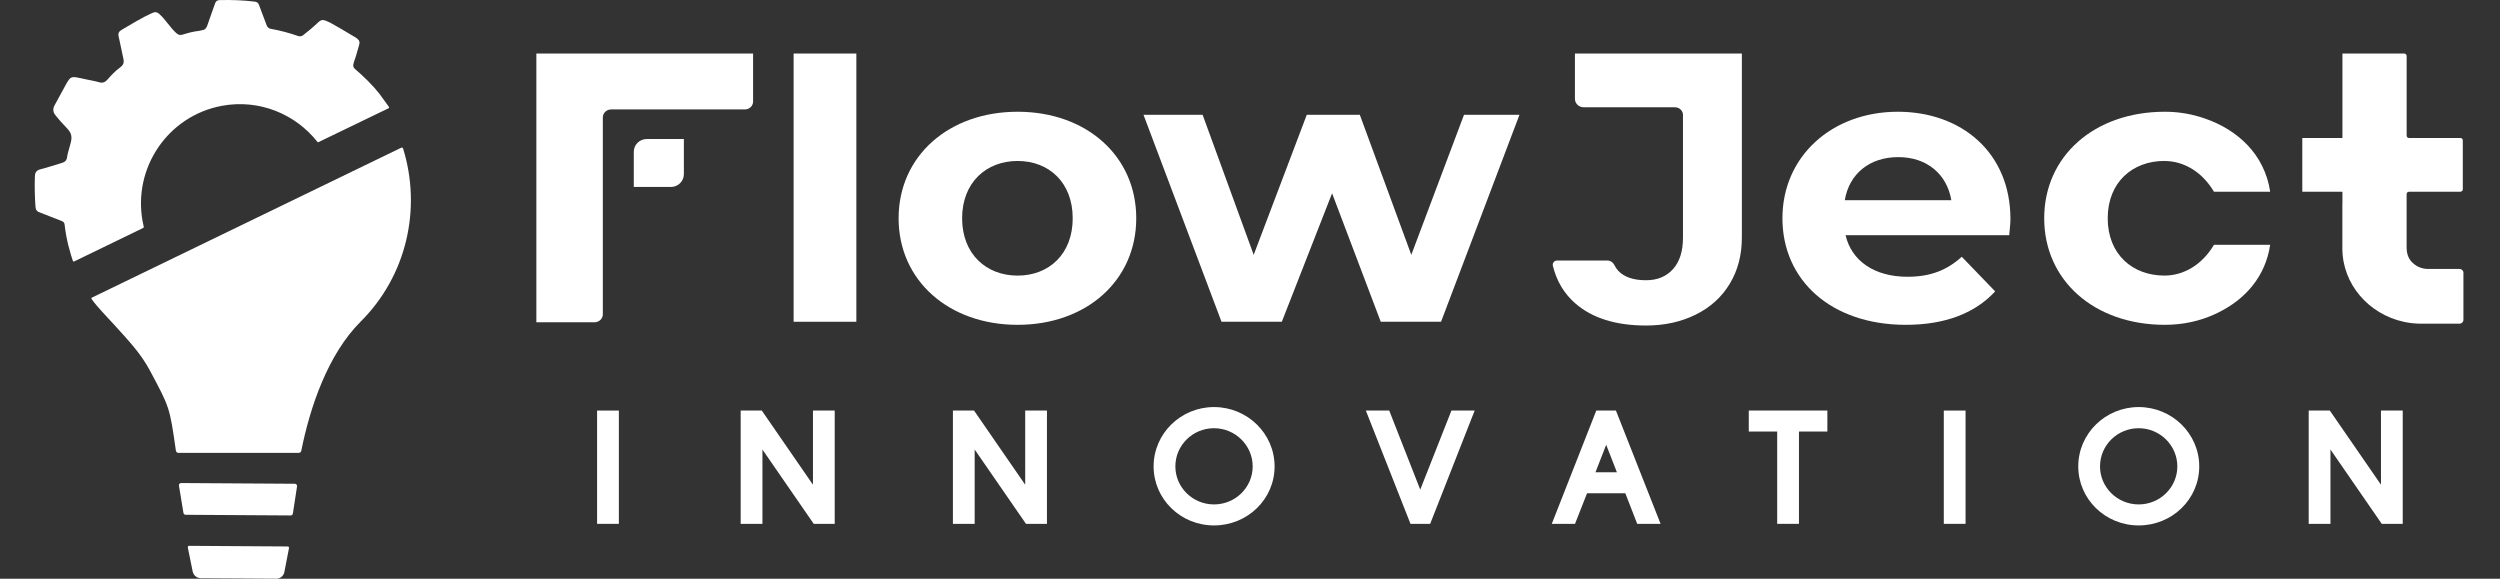
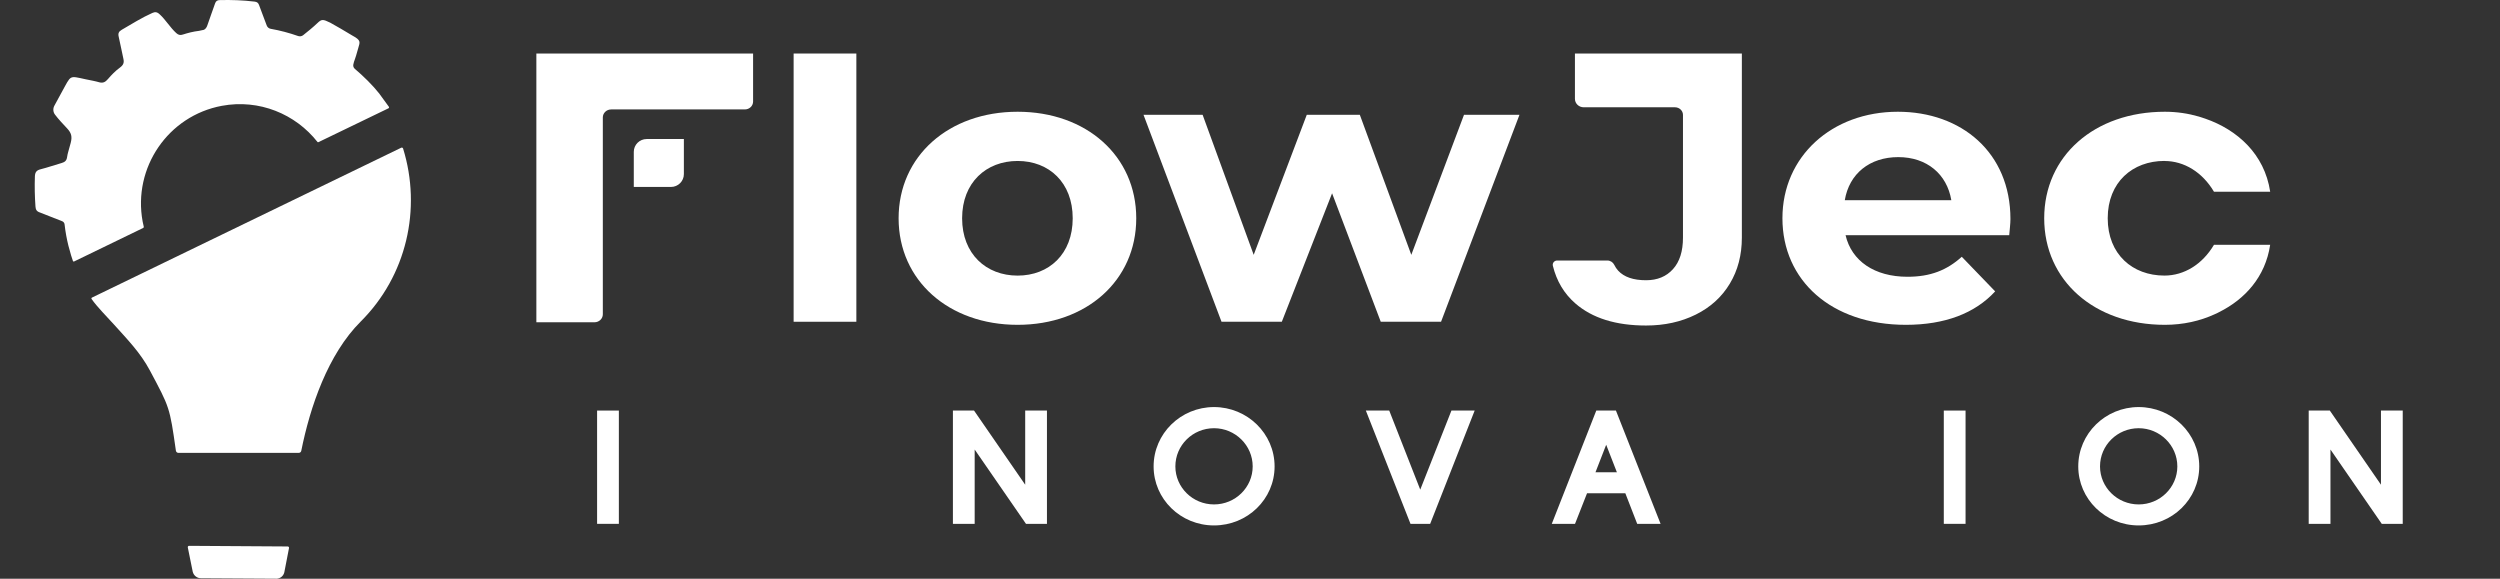
<svg xmlns="http://www.w3.org/2000/svg" width="1080" height="250" viewBox="0 0 1080 250" fill="none">
  <rect x="0" y="0" width="1080" height="250" fill="#333333" stroke="none" />
  <g clip-path="url(#clip0_232_59)">
    <path d="M369.946 23.124H342.846V138.999H369.946V23.124Z" fill="white" />
    <path d="M439.609 48.274C409.909 48.274 388.197 67.387 388.197 94.299C388.197 121.212 409.909 140.324 439.609 140.324C469.309 140.324 490.859 121.212 490.859 94.299C490.859 67.387 469.322 48.274 439.609 48.274ZM439.609 119.062C426.059 119.062 415.634 109.762 415.634 94.299C415.634 78.837 426.059 69.537 439.609 69.537C453.159 69.537 463.409 78.849 463.409 94.299C463.409 109.749 453.159 119.062 439.609 119.062Z" fill="white" />
    <path d="M609.684 110.087L587.447 49.599H564.522L541.597 110.087L519.534 49.599H493.997L527.697 138.999H553.747L575.459 83.499L596.484 138.999H622.534L656.409 49.599H632.447L609.684 110.087Z" fill="white" />
    <path d="M819.872 48.274C791.384 48.274 770.009 67.549 770.009 94.299C770.009 121.049 791.034 140.324 823.347 140.324C840.197 140.324 853.222 135.337 861.909 125.874L847.484 110.924C841.059 116.737 833.934 119.562 824.034 119.562C809.784 119.562 799.884 112.749 797.284 101.612H867.984C868.159 99.449 868.509 96.624 868.509 94.637C868.509 65.887 847.322 48.274 819.872 48.274ZM796.947 86.487C798.859 75.024 807.709 67.874 820.046 67.874C832.384 67.874 841.072 75.187 842.972 86.487H796.947Z" fill="white" />
    <path d="M935.034 69.549C943.546 69.549 951.409 74.362 956.446 82.837H980.721C978.271 66.462 966.396 56.024 952.721 51.274C952.134 51.062 951.521 50.874 950.909 50.674C950.559 50.562 950.221 50.449 949.871 50.349C945.321 49.024 940.409 48.274 935.209 48.274C904.809 48.274 883.096 67.387 883.096 94.299C883.096 121.212 904.809 140.324 935.209 140.324C943.159 140.324 950.446 138.649 956.759 135.749C957.146 135.574 957.521 135.399 957.896 135.224C958.171 135.087 958.434 134.949 958.696 134.812C969.721 129.312 978.634 119.699 980.709 105.762H956.434C951.396 114.237 943.534 119.049 935.021 119.049C921.296 119.049 910.534 109.912 910.534 94.287C910.534 78.662 921.309 69.524 935.021 69.524L935.034 69.549Z" fill="white" />
    <path d="M727.046 23.124H680.371V42.712C680.371 44.724 682.071 46.349 684.171 46.349H723.596C725.509 46.349 727.046 47.824 727.046 49.649V102.649C727.046 108.549 725.609 113.087 722.721 116.274C719.834 119.474 715.959 121.062 711.096 121.062C705.609 121.062 701.596 119.687 699.046 116.924C698.371 116.199 697.809 115.337 697.334 114.374C696.784 113.274 695.646 112.537 694.371 112.537H672.696C671.459 112.537 670.559 113.649 670.834 114.812C672.446 121.412 675.684 126.849 680.559 131.087C687.859 137.437 698.034 140.624 711.096 140.624C719.071 140.624 726.221 139.049 732.559 135.912C738.896 132.774 743.796 128.324 747.271 122.562C750.746 116.799 752.484 110.162 752.484 102.649V23.124H727.034H727.046Z" fill="white" />
    <path d="M231.709 23.124V139.224H256.809C258.809 139.224 260.421 137.674 260.421 135.774V50.724C260.421 48.824 262.034 47.274 264.034 47.274H321.772C323.747 47.274 325.334 45.749 325.334 43.862V23.124H231.709Z" fill="white" />
    <path d="M273.797 65.599V80.762H289.859C292.934 80.762 295.434 78.287 295.434 75.224V60.062H279.371C276.296 60.062 273.797 62.537 273.797 65.599Z" fill="white" />
-     <path d="M1038.97 139.137C1041.21 139.587 1043.52 139.824 1045.88 139.824H1062.5C1063.43 139.824 1064.2 139.099 1064.2 138.187V117.824C1064.2 116.924 1063.43 116.187 1062.5 116.187H1048.93C1045.96 116.187 1043.32 114.874 1041.58 112.824C1040.25 111.237 1039.66 109.199 1039.66 107.162V83.824C1039.66 83.274 1040.12 82.837 1040.7 82.837H1062.81C1063.43 82.837 1063.93 82.349 1063.93 81.749V60.599C1063.93 60.062 1063.47 59.612 1062.91 59.612H1040.68C1040.12 59.612 1039.67 59.174 1039.67 58.637V24.174C1039.67 23.599 1039.18 23.124 1038.58 23.124H1011.93V59.612H994.596V82.837H1011.93V88.399H1011.9V107.312C1011.9 122.737 1023.27 135.724 1038.4 139.012L1038.97 139.137Z" fill="white" />
    <path d="M257.947 226.299V177.362H267.347V226.299H257.947Z" fill="white" />
-     <path d="M351.534 226.299L329.372 194.199V226.299H319.972V177.362H329.097L351.197 209.399V177.362H360.597V226.299H351.547H351.534Z" fill="white" />
    <path d="M443.222 226.299L421.059 194.199V226.299H411.659V177.362H420.784L442.884 209.399V177.362H452.284V226.299H443.234H443.222Z" fill="white" />
    <path d="M498.359 201.487C498.359 187.324 510.072 175.849 524.459 175.849C538.847 175.849 550.622 187.324 550.622 201.487C550.622 215.649 538.909 226.987 524.459 226.987C510.009 226.987 498.359 215.574 498.359 201.487ZM507.759 201.487C507.759 210.562 515.259 217.912 524.459 217.912C533.659 217.912 541.159 210.562 541.159 201.487C541.159 192.412 533.647 184.987 524.459 184.987C515.272 184.987 507.759 192.337 507.759 201.487Z" fill="white" />
    <path d="M609.334 226.299L590.046 177.362H600.146L613.546 211.524L627.021 177.362H637.059L617.834 226.299H609.346H609.334Z" fill="white" />
    <path d="M707.272 226.299L702.147 213.099H685.597L680.409 226.299H670.372L689.597 177.362H698.084L717.372 226.299H707.272ZM698.497 204.024L693.872 192.137L689.247 204.024H698.509H698.497Z" fill="white" />
-     <path d="M767.747 226.299V186.424H755.472V177.349H789.422V186.424H777.147V226.299H767.747Z" fill="white" />
    <path d="M839.722 226.299V177.362H849.122V226.299H839.722Z" fill="white" />
    <path d="M897.809 201.487C897.809 187.324 909.522 175.849 923.909 175.849C938.297 175.849 950.072 187.324 950.072 201.487C950.072 215.649 938.359 226.987 923.909 226.987C909.459 226.987 897.809 215.574 897.809 201.487ZM907.209 201.487C907.209 210.562 914.709 217.912 923.909 217.912C933.109 217.912 940.609 210.562 940.609 201.487C940.609 192.412 933.097 184.987 923.909 184.987C914.722 184.987 907.209 192.337 907.209 201.487Z" fill="white" />
    <path d="M1028.92 226.299L1006.76 194.199V226.299H997.359V177.362H1006.48L1028.58 209.399V177.362H1037.98V226.299H1028.93H1028.92Z" fill="white" />
-     <path d="M125.596 222.674L80.196 222.387C79.734 222.387 79.334 222.049 79.246 221.574L77.309 209.812C77.196 209.212 77.646 208.674 78.246 208.674L127.371 208.987C127.971 208.987 128.421 209.537 128.321 210.124L126.521 221.862C126.446 222.324 126.046 222.662 125.584 222.662L125.596 222.674Z" fill="white" />
    <path d="M119.321 249.999L86.784 249.799C85.121 249.799 83.671 248.637 83.259 246.999L81.134 236.512C81.046 236.149 81.309 235.799 81.684 235.799L124.296 236.074C124.671 236.074 124.934 236.424 124.846 236.787L122.821 247.249C122.434 248.887 120.984 250.024 119.321 250.012V249.999Z" fill="white" />
    <path d="M129.071 195.637C129.596 195.637 130.046 195.274 130.146 194.762C133.946 175.837 141.622 153.074 155.834 138.899C175.659 119.149 182.221 90.274 174.134 64.162C174.034 63.824 173.646 63.662 173.334 63.812L39.721 128.562C39.496 128.674 39.422 128.949 39.559 129.162C42.047 132.699 46.209 136.824 49.209 140.162C55.059 146.662 60.672 152.374 64.772 160.087C73.259 176.024 73.296 175.749 75.984 194.687C76.059 195.237 76.534 195.649 77.084 195.649H129.071V195.637Z" fill="white" />
    <path d="M163.971 40.574C160.971 36.774 156.984 32.887 153.259 29.712C152.734 29.262 152.496 28.562 152.634 27.874C153.046 25.824 153.159 26.699 154.784 20.699C155.434 18.287 156.209 17.474 152.234 15.374C149.109 13.524 145.146 11.112 142.659 9.799C139.484 8.262 138.959 8.212 137.096 9.999C135.509 11.524 132.696 13.862 130.934 15.224C130.321 15.699 129.521 15.812 128.784 15.562C124.946 14.212 120.996 13.162 116.946 12.449C116.159 12.312 115.496 11.762 115.221 10.999C114.159 8.062 112.971 5.149 111.921 2.212C111.571 1.237 111.059 0.824 110.009 0.699C105.009 0.099 99.984 -0.088 94.959 0.037C93.809 0.062 93.259 0.487 92.909 1.499C91.834 4.662 90.634 7.762 89.584 10.924C89.272 11.862 88.822 12.499 88.097 12.874C87.371 13.024 86.646 13.162 85.934 13.337C83.571 13.612 81.272 14.187 79.034 14.912C77.934 15.262 77.147 15.187 76.184 14.324C73.496 11.899 71.646 8.637 68.996 6.199C67.896 5.187 67.084 5.024 65.796 5.599C61.596 7.449 56.534 10.562 52.596 12.862C51.309 13.612 50.922 14.412 51.284 15.899C52.047 19.074 52.584 22.287 53.322 25.474C53.697 27.099 53.272 28.137 51.759 29.237C49.846 30.624 48.184 32.349 46.634 34.149C45.559 35.399 44.584 35.999 42.934 35.562C42.059 35.337 41.172 35.074 40.284 34.912C30.372 33.062 31.072 31.774 28.047 37.287L23.484 45.674C22.822 46.887 22.909 48.399 23.747 49.499C25.346 51.612 27.197 53.549 29.009 55.487C30.859 57.474 31.247 59.049 30.534 61.762C29.372 66.212 29.297 65.837 28.971 67.949C28.747 69.437 27.959 70.037 26.622 70.424C23.559 71.299 20.572 72.362 17.484 73.137C15.709 73.587 15.134 74.487 15.072 76.224C14.921 80.549 15.009 84.874 15.322 89.212C15.421 90.574 15.822 91.337 17.297 91.812L26.872 95.574C27.434 95.799 27.834 96.312 27.896 96.924C28.084 98.562 28.322 100.199 28.622 101.837C29.159 104.749 29.872 107.587 30.721 110.349L31.497 112.724C31.572 112.949 31.822 113.049 32.022 112.949L61.859 98.474C62.059 98.374 62.172 98.149 62.109 97.924C61.922 97.187 61.759 96.449 61.621 95.699C57.322 72.412 72.647 50.024 95.847 45.712C111.971 42.712 127.646 49.249 137.159 61.337C137.246 61.449 137.396 61.487 137.534 61.424L167.821 46.787C168.071 46.662 168.159 46.337 167.984 46.112L163.971 40.612V40.574Z" fill="white" />
  </g>
  <defs>
    <clipPath id="clip0_232_59">
      <rect width="1080" height="250" fill="white" />
    </clipPath>
  </defs>
</svg>